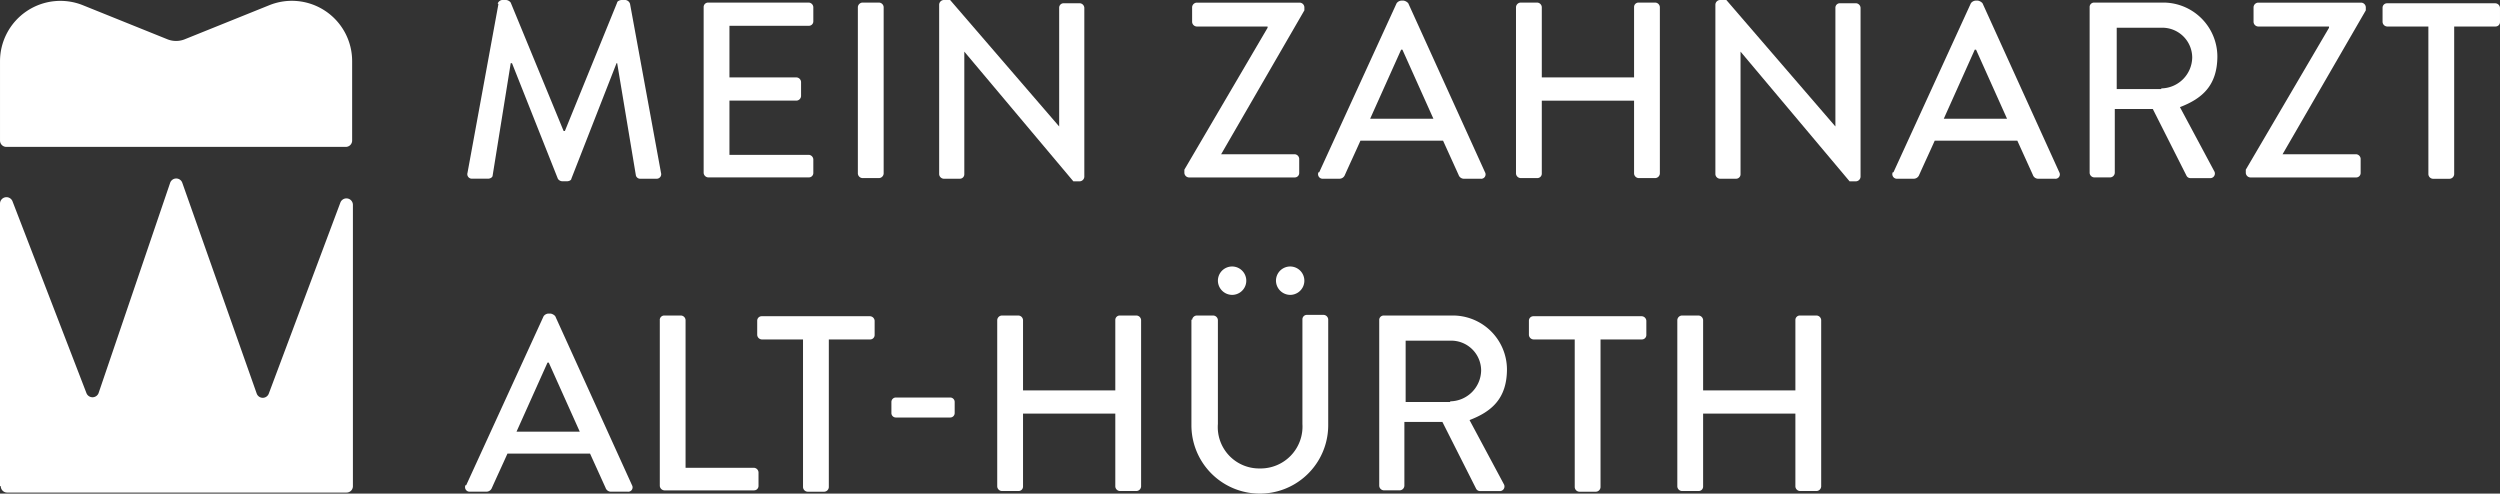
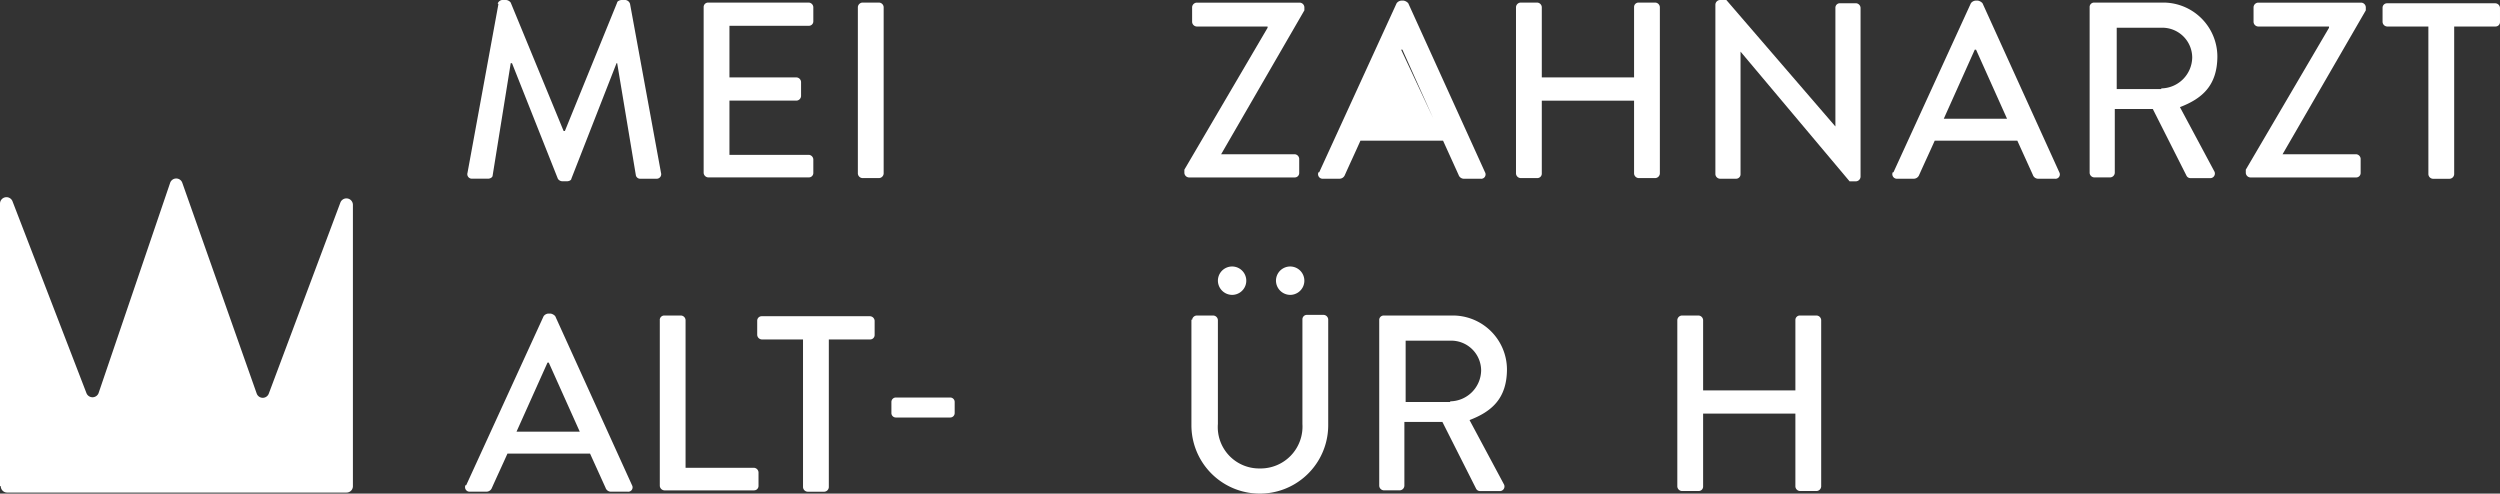
<svg xmlns="http://www.w3.org/2000/svg" width="225.5" height="44.524" viewBox="0 0 225.5 44.524">
  <rect x="0" y="0" width="225.5" height="44.524" fill="#333333" stroke="none" />
  <g id="hou_logo_small" transform="translate(1211.2 -646)">
    <path id="Pfad_21" data-name="Pfad 21" d="M71.8,219V193.519a.584.584,0,0,1,1.125-.218L79.6,210.616a.587.587,0,0,0,1.089,0l6.462-18.985a.58.58,0,0,1,1.089,0l6.716,19.022a.58.58,0,0,0,1.089,0l6.462-17.243a.584.584,0,0,1,1.125.218V219a.573.573,0,0,1-.581.581h-30.6a.573.573,0,0,1-.581-.581Z" transform="translate(-1283 470.849)" fill="#fff" />
-     <path id="Pfad_22" data-name="Pfad 22" d="M103.563,152.538v7.151a.573.573,0,0,1-.581.581h-30.6a.573.573,0,0,1-.581-.581v-7.151a5.447,5.447,0,0,1,7.478-5.046l7.659,3.086a2.1,2.1,0,0,0,1.488,0l7.659-3.086A5.437,5.437,0,0,1,103.563,152.538Z" transform="translate(-1283 498.98)" fill="#fff" />
    <g id="Gruppe_2" data-name="Gruppe 2" transform="translate(-1169.243 670.037)">
      <path id="Pfad_23" data-name="Pfad 23" d="M186.732,210.981l6.984-15.249a.589.589,0,0,1,.407-.233h.233a.739.739,0,0,1,.407.233l6.926,15.249a.393.393,0,0,1-.407.582h-1.455a.509.509,0,0,1-.524-.349l-1.4-3.085h-7.45c-.466,1.048-.931,2.037-1.4,3.085a.528.528,0,0,1-.524.349h-1.455a.409.409,0,0,1-.407-.582Zm10.243-4.831-2.794-6.227h-.116l-2.794,6.227Z" transform="translate(-186.638 -191.251)" fill="#fff" />
      <path id="Pfad_24" data-name="Pfad 24" d="M216.8,196.207a.4.4,0,0,1,.407-.407h1.513a.437.437,0,0,1,.407.407v13.328H225.3a.437.437,0,0,1,.407.407v1.222a.4.4,0,0,1-.407.407h-8.09a.437.437,0,0,1-.407-.407V196.207Z" transform="translate(-199.246 -191.377)" fill="#fff" />
      <path id="Pfad_25" data-name="Pfad 25" d="M236.032,198h-3.725a.437.437,0,0,1-.407-.407v-1.28a.4.4,0,0,1,.407-.407h9.778a.437.437,0,0,1,.407.407v1.28a.4.4,0,0,1-.407.407H238.36v13.328a.437.437,0,0,1-.407.407H236.44a.437.437,0,0,1-.407-.407Z" transform="translate(-205.557 -191.419)" fill="#fff" />
      <path id="Pfad_26" data-name="Pfad 26" d="M252.7,209.9v-.989a.4.4,0,0,1,.407-.407H258a.4.4,0,0,1,.407.407v.989a.4.4,0,0,1-.407.407h-4.889A.4.4,0,0,1,252.7,209.9Z" transform="translate(-214.252 -196.685)" fill="#fff" />
-       <path id="Pfad_27" data-name="Pfad 27" d="M269.1,196.207a.437.437,0,0,1,.407-.407h1.513a.437.437,0,0,1,.407.407v6.344h8.323v-6.344a.4.4,0,0,1,.407-.407h1.513a.437.437,0,0,1,.407.407v15.016a.437.437,0,0,1-.407.407h-1.513a.437.437,0,0,1-.407-.407v-6.577h-8.323v6.577a.4.4,0,0,1-.407.407h-1.513a.437.437,0,0,1-.407-.407Z" transform="translate(-221.107 -191.377)" fill="#fff" />
      <path id="Pfad_28" data-name="Pfad 28" d="M299.258,193.031a.437.437,0,0,1,.407-.407h1.513a.437.437,0,0,1,.407.407v9.37a3.73,3.73,0,0,0,3.783,4.016,3.776,3.776,0,0,0,3.841-4.016v-9.429a.4.4,0,0,1,.407-.407h1.513a.437.437,0,0,1,.407.407v9.545a6.169,6.169,0,0,1-12.339,0v-9.545Zm2.328-3.55a1.28,1.28,0,1,1,1.28,1.28A1.292,1.292,0,0,1,301.586,189.48Zm5.238,0a1.28,1.28,0,1,1,1.28,1.28A1.292,1.292,0,0,1,306.824,189.48Z" transform="translate(-233.688 -188.2)" fill="#fff" />
      <path id="Pfad_29" data-name="Pfad 29" d="M328.3,196.207a.4.4,0,0,1,.407-.407h6.169a4.882,4.882,0,0,1,4.947,4.831c0,2.677-1.4,3.841-3.376,4.6l3.085,5.762a.417.417,0,0,1-.407.64h-1.746a.393.393,0,0,1-.349-.233L334,205.4H330.57v5.762a.437.437,0,0,1-.407.407h-1.455a.437.437,0,0,1-.407-.407V196.207Zm6.4,7.333a2.832,2.832,0,0,0,2.794-2.794,2.7,2.7,0,0,0-2.794-2.677h-4.016V203.6H334.7Z" transform="translate(-245.852 -191.377)" fill="#fff" />
-       <path id="Pfad_30" data-name="Pfad 30" d="M355.632,198h-3.725a.437.437,0,0,1-.407-.407v-1.28a.4.4,0,0,1,.407-.407h9.778a.437.437,0,0,1,.407.407v1.28a.4.4,0,0,1-.407.407H357.96v13.328a.437.437,0,0,1-.407.407H356.04a.437.437,0,0,1-.407-.407Z" transform="translate(-255.549 -191.419)" fill="#fff" />
      <path id="Pfad_31" data-name="Pfad 31" d="M374.5,196.207a.437.437,0,0,1,.407-.407h1.513a.437.437,0,0,1,.407.407v6.344h8.323v-6.344a.4.4,0,0,1,.407-.407h1.513a.437.437,0,0,1,.407.407v15.016a.437.437,0,0,1-.407.407h-1.513a.437.437,0,0,1-.407-.407v-6.577h-8.323v6.577a.4.4,0,0,1-.407.407h-1.513a.437.437,0,0,1-.407-.407Z" transform="translate(-265.163 -191.377)" fill="#fff" />
    </g>
    <g id="Gruppe_3" data-name="Gruppe 3" transform="translate(-1169.044 646)">
      <path id="Pfad_32" data-name="Pfad 32" d="M189.727,147.249c0-.175.233-.349.407-.349h.349a.589.589,0,0,1,.407.233l4.772,11.582h.116l4.714-11.582c0-.116.233-.233.407-.233h.349a.5.5,0,0,1,.407.349l2.794,15.249a.408.408,0,0,1-.407.524H202.59a.4.4,0,0,1-.407-.291L200.495,152.6h-.058l-4.074,10.418c0,.116-.175.233-.407.233h-.407a.49.49,0,0,1-.407-.233L191.008,152.6h-.116l-1.63,10.127c0,.175-.233.291-.407.291H187.4a.408.408,0,0,1-.407-.524l2.794-15.249Z" transform="translate(-186.981 -146.9)" fill="#fff" />
      <path id="Pfad_33" data-name="Pfad 33" d="M223.6,147.707a.4.4,0,0,1,.407-.407h9.079a.437.437,0,0,1,.407.407v1.28a.4.4,0,0,1-.407.407h-7.159v4.656h6.053a.437.437,0,0,1,.407.407v1.28a.437.437,0,0,1-.407.407h-6.053v4.889h7.159a.437.437,0,0,1,.407.407v1.222a.4.4,0,0,1-.407.407h-9.079a.437.437,0,0,1-.407-.407V147.707Z" transform="translate(-202.287 -147.067)" fill="#fff" />
      <path id="Pfad_34" data-name="Pfad 34" d="M247.5,147.707a.437.437,0,0,1,.407-.407h1.513a.437.437,0,0,1,.407.407v15.016a.437.437,0,0,1-.407.407h-1.513a.437.437,0,0,1-.407-.407Z" transform="translate(-212.277 -147.067)" fill="#fff" />
-       <path id="Pfad_35" data-name="Pfad 35" d="M260.1,147.307a.437.437,0,0,1,.407-.407h.582l9.836,11.407h0V147.6a.4.4,0,0,1,.407-.407h1.455a.437.437,0,0,1,.407.407v15.249a.437.437,0,0,1-.407.407h-.582l-9.836-11.7h0v11.058a.4.4,0,0,1-.407.407h-1.455a.437.437,0,0,1-.407-.407V147.307Z" transform="translate(-217.544 -146.9)" fill="#fff" />
      <path id="Pfad_36" data-name="Pfad 36" d="M298.1,162.374l7.508-12.8v-.116h-6.4a.437.437,0,0,1-.407-.407v-1.339a.437.437,0,0,1,.407-.407h9.312a.437.437,0,0,1,.407.407V148l-7.508,12.979h6.635a.437.437,0,0,1,.407.407v1.28a.4.4,0,0,1-.407.407h-9.545a.437.437,0,0,1-.407-.407v-.291Z" transform="translate(-233.428 -147.067)" fill="#fff" />
-       <path id="Pfad_37" data-name="Pfad 37" d="M318.932,162.481l6.984-15.249a.589.589,0,0,1,.407-.233h.233a.739.739,0,0,1,.407.233l6.926,15.249a.394.394,0,0,1-.407.582h-1.455a.509.509,0,0,1-.524-.349l-1.4-3.085h-7.45c-.466,1.048-.931,2.037-1.4,3.085a.528.528,0,0,1-.524.349h-1.455a.41.41,0,0,1-.407-.582Zm10.3-4.831-2.794-6.227h-.116l-2.794,6.227Z" transform="translate(-242.096 -146.942)" fill="#fff" />
+       <path id="Pfad_37" data-name="Pfad 37" d="M318.932,162.481l6.984-15.249a.589.589,0,0,1,.407-.233h.233a.739.739,0,0,1,.407.233l6.926,15.249a.394.394,0,0,1-.407.582h-1.455a.509.509,0,0,1-.524-.349l-1.4-3.085h-7.45c-.466,1.048-.931,2.037-1.4,3.085a.528.528,0,0,1-.524.349h-1.455a.41.41,0,0,1-.407-.582Zm10.3-4.831-2.794-6.227h-.116Z" transform="translate(-242.096 -146.942)" fill="#fff" />
      <path id="Pfad_38" data-name="Pfad 38" d="M349.5,147.707a.437.437,0,0,1,.407-.407h1.513a.437.437,0,0,1,.407.407v6.344h8.323v-6.344a.4.4,0,0,1,.407-.407h1.513a.437.437,0,0,1,.407.407v15.016a.437.437,0,0,1-.407.407h-1.513a.437.437,0,0,1-.407-.407v-6.577h-8.323v6.577a.4.4,0,0,1-.407.407h-1.513a.437.437,0,0,1-.407-.407Z" transform="translate(-254.913 -147.067)" fill="#fff" />
      <path id="Pfad_39" data-name="Pfad 39" d="M380.4,147.307a.437.437,0,0,1,.407-.407h.582l9.836,11.407h0V147.6a.4.4,0,0,1,.407-.407h1.455a.437.437,0,0,1,.407.407v15.249a.437.437,0,0,1-.407.407h-.582l-9.836-11.7h0v11.058a.4.4,0,0,1-.407.407h-1.455a.437.437,0,0,1-.407-.407V147.307Z" transform="translate(-267.828 -146.9)" fill="#fff" />
      <path id="Pfad_40" data-name="Pfad 40" d="M407.932,162.481l6.984-15.249a.589.589,0,0,1,.407-.233h.233a.739.739,0,0,1,.407.233l6.926,15.249a.394.394,0,0,1-.407.582h-1.455a.509.509,0,0,1-.524-.349l-1.4-3.085h-7.45c-.466,1.048-.931,2.037-1.4,3.085a.528.528,0,0,1-.524.349h-1.455a.41.41,0,0,1-.407-.582Zm10.243-4.831-2.794-6.227h-.116l-2.794,6.227Z" transform="translate(-279.297 -146.942)" fill="#fff" />
      <path id="Pfad_41" data-name="Pfad 41" d="M438.4,147.707a.4.4,0,0,1,.407-.407h6.169a4.882,4.882,0,0,1,4.947,4.831c0,2.677-1.4,3.841-3.376,4.6l3.085,5.762a.417.417,0,0,1-.407.64h-1.746a.393.393,0,0,1-.349-.233L444.1,156.9H440.67v5.762a.437.437,0,0,1-.407.407h-1.455a.437.437,0,0,1-.407-.407V147.707Zm6.46,7.333a2.832,2.832,0,0,0,2.794-2.794,2.7,2.7,0,0,0-2.794-2.677h-4.016V155.1h4.016Z" transform="translate(-292.072 -147.067)" fill="#fff" />
      <path id="Pfad_42" data-name="Pfad 42" d="M462.6,162.374l7.508-12.8v-.116h-6.4a.437.437,0,0,1-.407-.407v-1.339a.437.437,0,0,1,.407-.407h9.312a.437.437,0,0,1,.407.407V148l-7.508,12.979h6.635a.437.437,0,0,1,.407.407v1.28a.4.4,0,0,1-.407.407h-9.545a.437.437,0,0,1-.407-.407v-.291Z" transform="translate(-302.187 -147.067)" fill="#fff" />
      <path id="Pfad_43" data-name="Pfad 43" d="M487.932,149.5h-3.725a.437.437,0,0,1-.407-.407v-1.28a.4.4,0,0,1,.407-.407h9.778a.437.437,0,0,1,.407.407v1.28a.4.4,0,0,1-.407.407H490.26v13.328a.437.437,0,0,1-.407.407H488.34a.437.437,0,0,1-.407-.407Z" transform="translate(-311.049 -147.109)" fill="#fff" />
    </g>
  </g>
</svg>